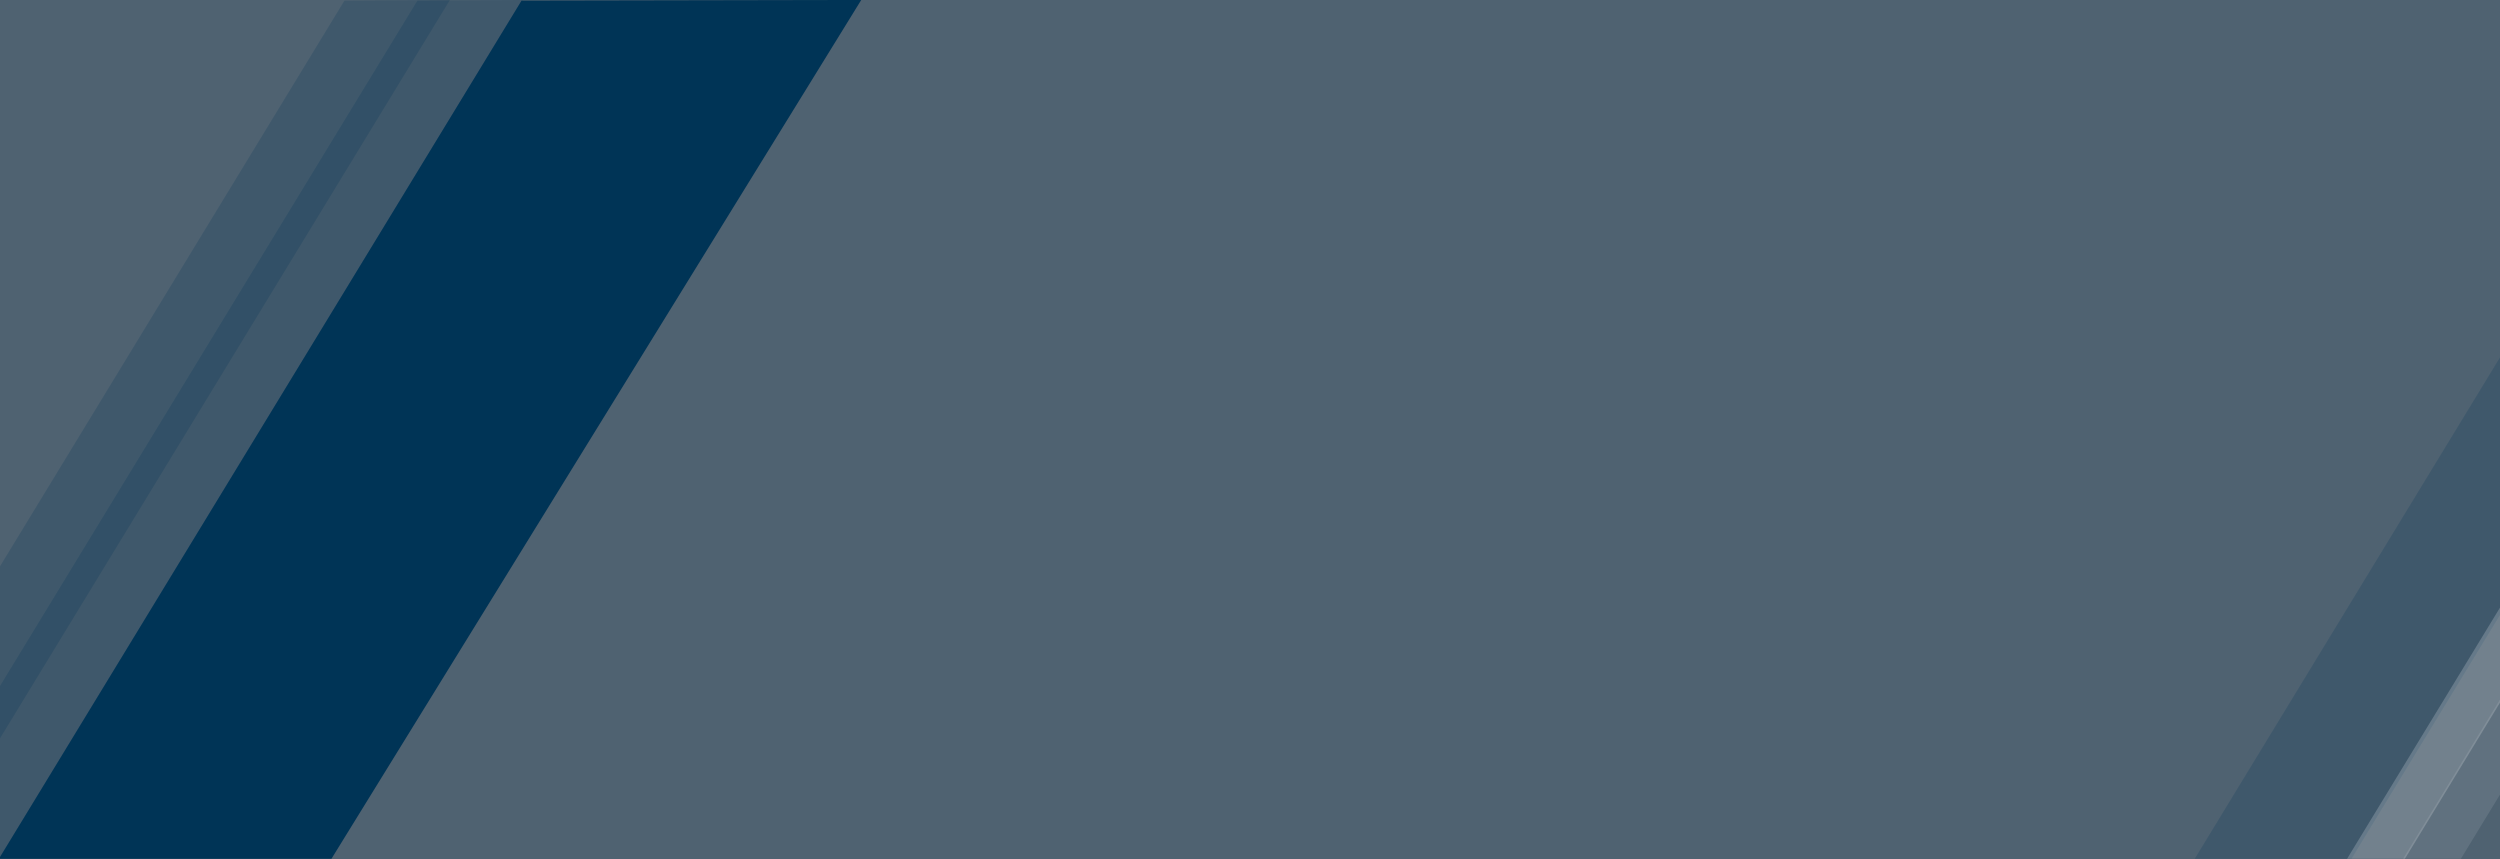
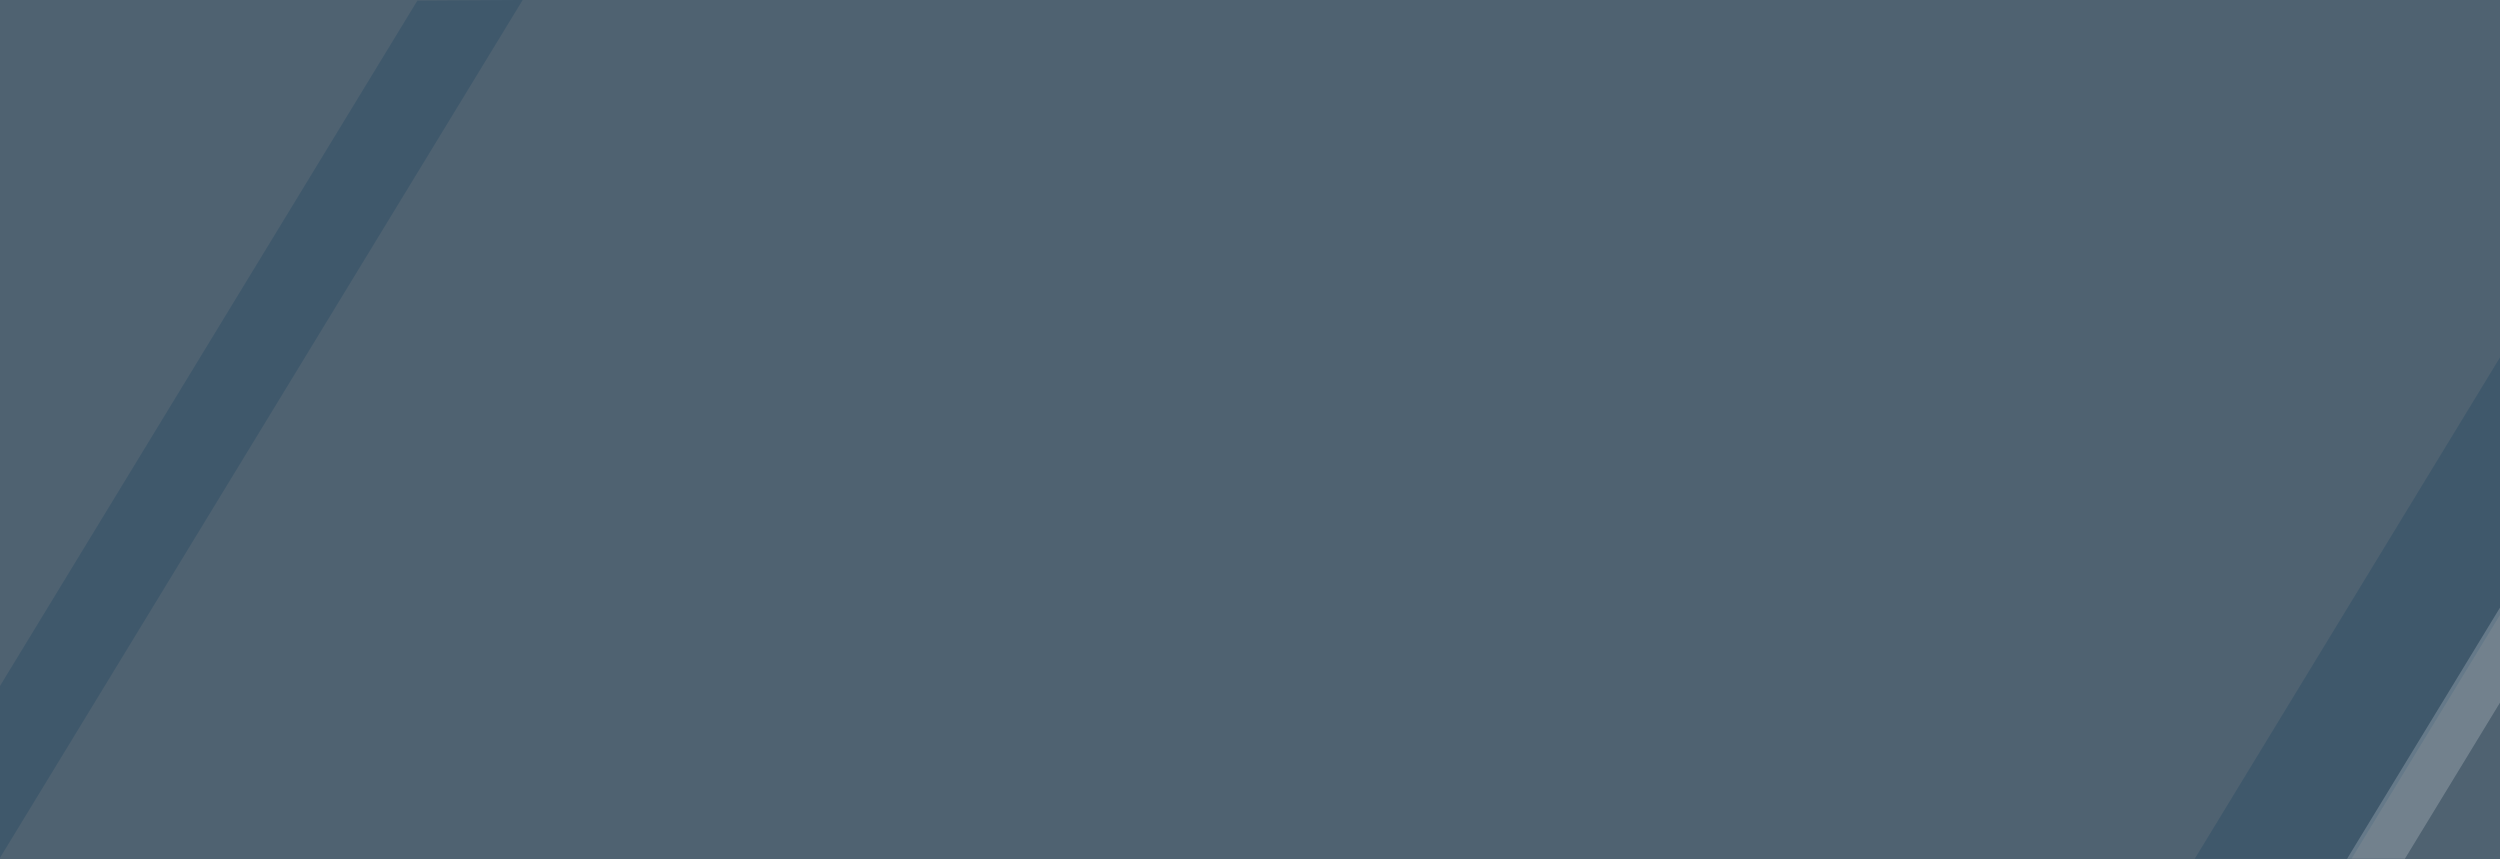
<svg xmlns="http://www.w3.org/2000/svg" xmlns:xlink="http://www.w3.org/1999/xlink" id="Layer_1" x="0px" y="0px" viewBox="0 0 1920 660" style="enable-background:new 0 0 1920 660;" xml:space="preserve">
  <rect x="0" y="0" width="1920" height="660" fill="#808080" stroke="none" />
  <style type="text/css">	.st0{clip-path:url(#SVGID_2_);}	.st1{opacity:0.4;fill:#05355C;enable-background:new    ;}	.st2{fill:#003456;}	.st3{opacity:0.2;fill:#003456;enable-background:new    ;}	.st4{opacity:0.2;fill:#FFFFFF;enable-background:new    ;}	.st5{opacity:0.1;fill:#FFFFFF;enable-background:new    ;}</style>
  <g>
    <g>
      <defs>
        <rect id="SVGID_1_" width="1920" height="660" />
      </defs>
      <clipPath id="SVGID_2_">
        <use xlink:href="#SVGID_1_" style="overflow:visible;" />
      </clipPath>
      <g id="Masque" class="st0">
        <rect id="Rectangle_16" x="-0.8" class="st1" width="1920.8" height="673.3" />
        <g id="graphiques" transform="translate(-365.266 30.078)">
-           <path id="Tracé_3140" class="st2" d="M765.8-29.6L364.4,629.5h255.4l406.9-659.6L765.8-29.6z" />
          <path id="Tracé_3141" class="st3" d="M685.8-29.6L284.4,629.5h80.4L766.7-30.1L685.8-29.6z" />
-           <path id="Tracé_3142" class="st3" d="M629.8-29.6L228.5,629.5h80.4L710.8-30.1L629.8-29.6z" />
          <path id="Tracé_3143" class="st3" d="M2452.1-29.6l-401.3,659.1h120.4L2573-30.1L2452.1-29.6z" />
          <path id="Tracé_3144" class="st4" d="M2569.1-29.6l-401.3,659.1h44.4L2614-30.1L2569.1-29.6z" />
-           <path id="Tracé_3145" class="st5" d="M2612.1-29.6l-401.3,659.1h44.4L2657-30.1L2612.1-29.6z" />
        </g>
      </g>
    </g>
  </g>
</svg>